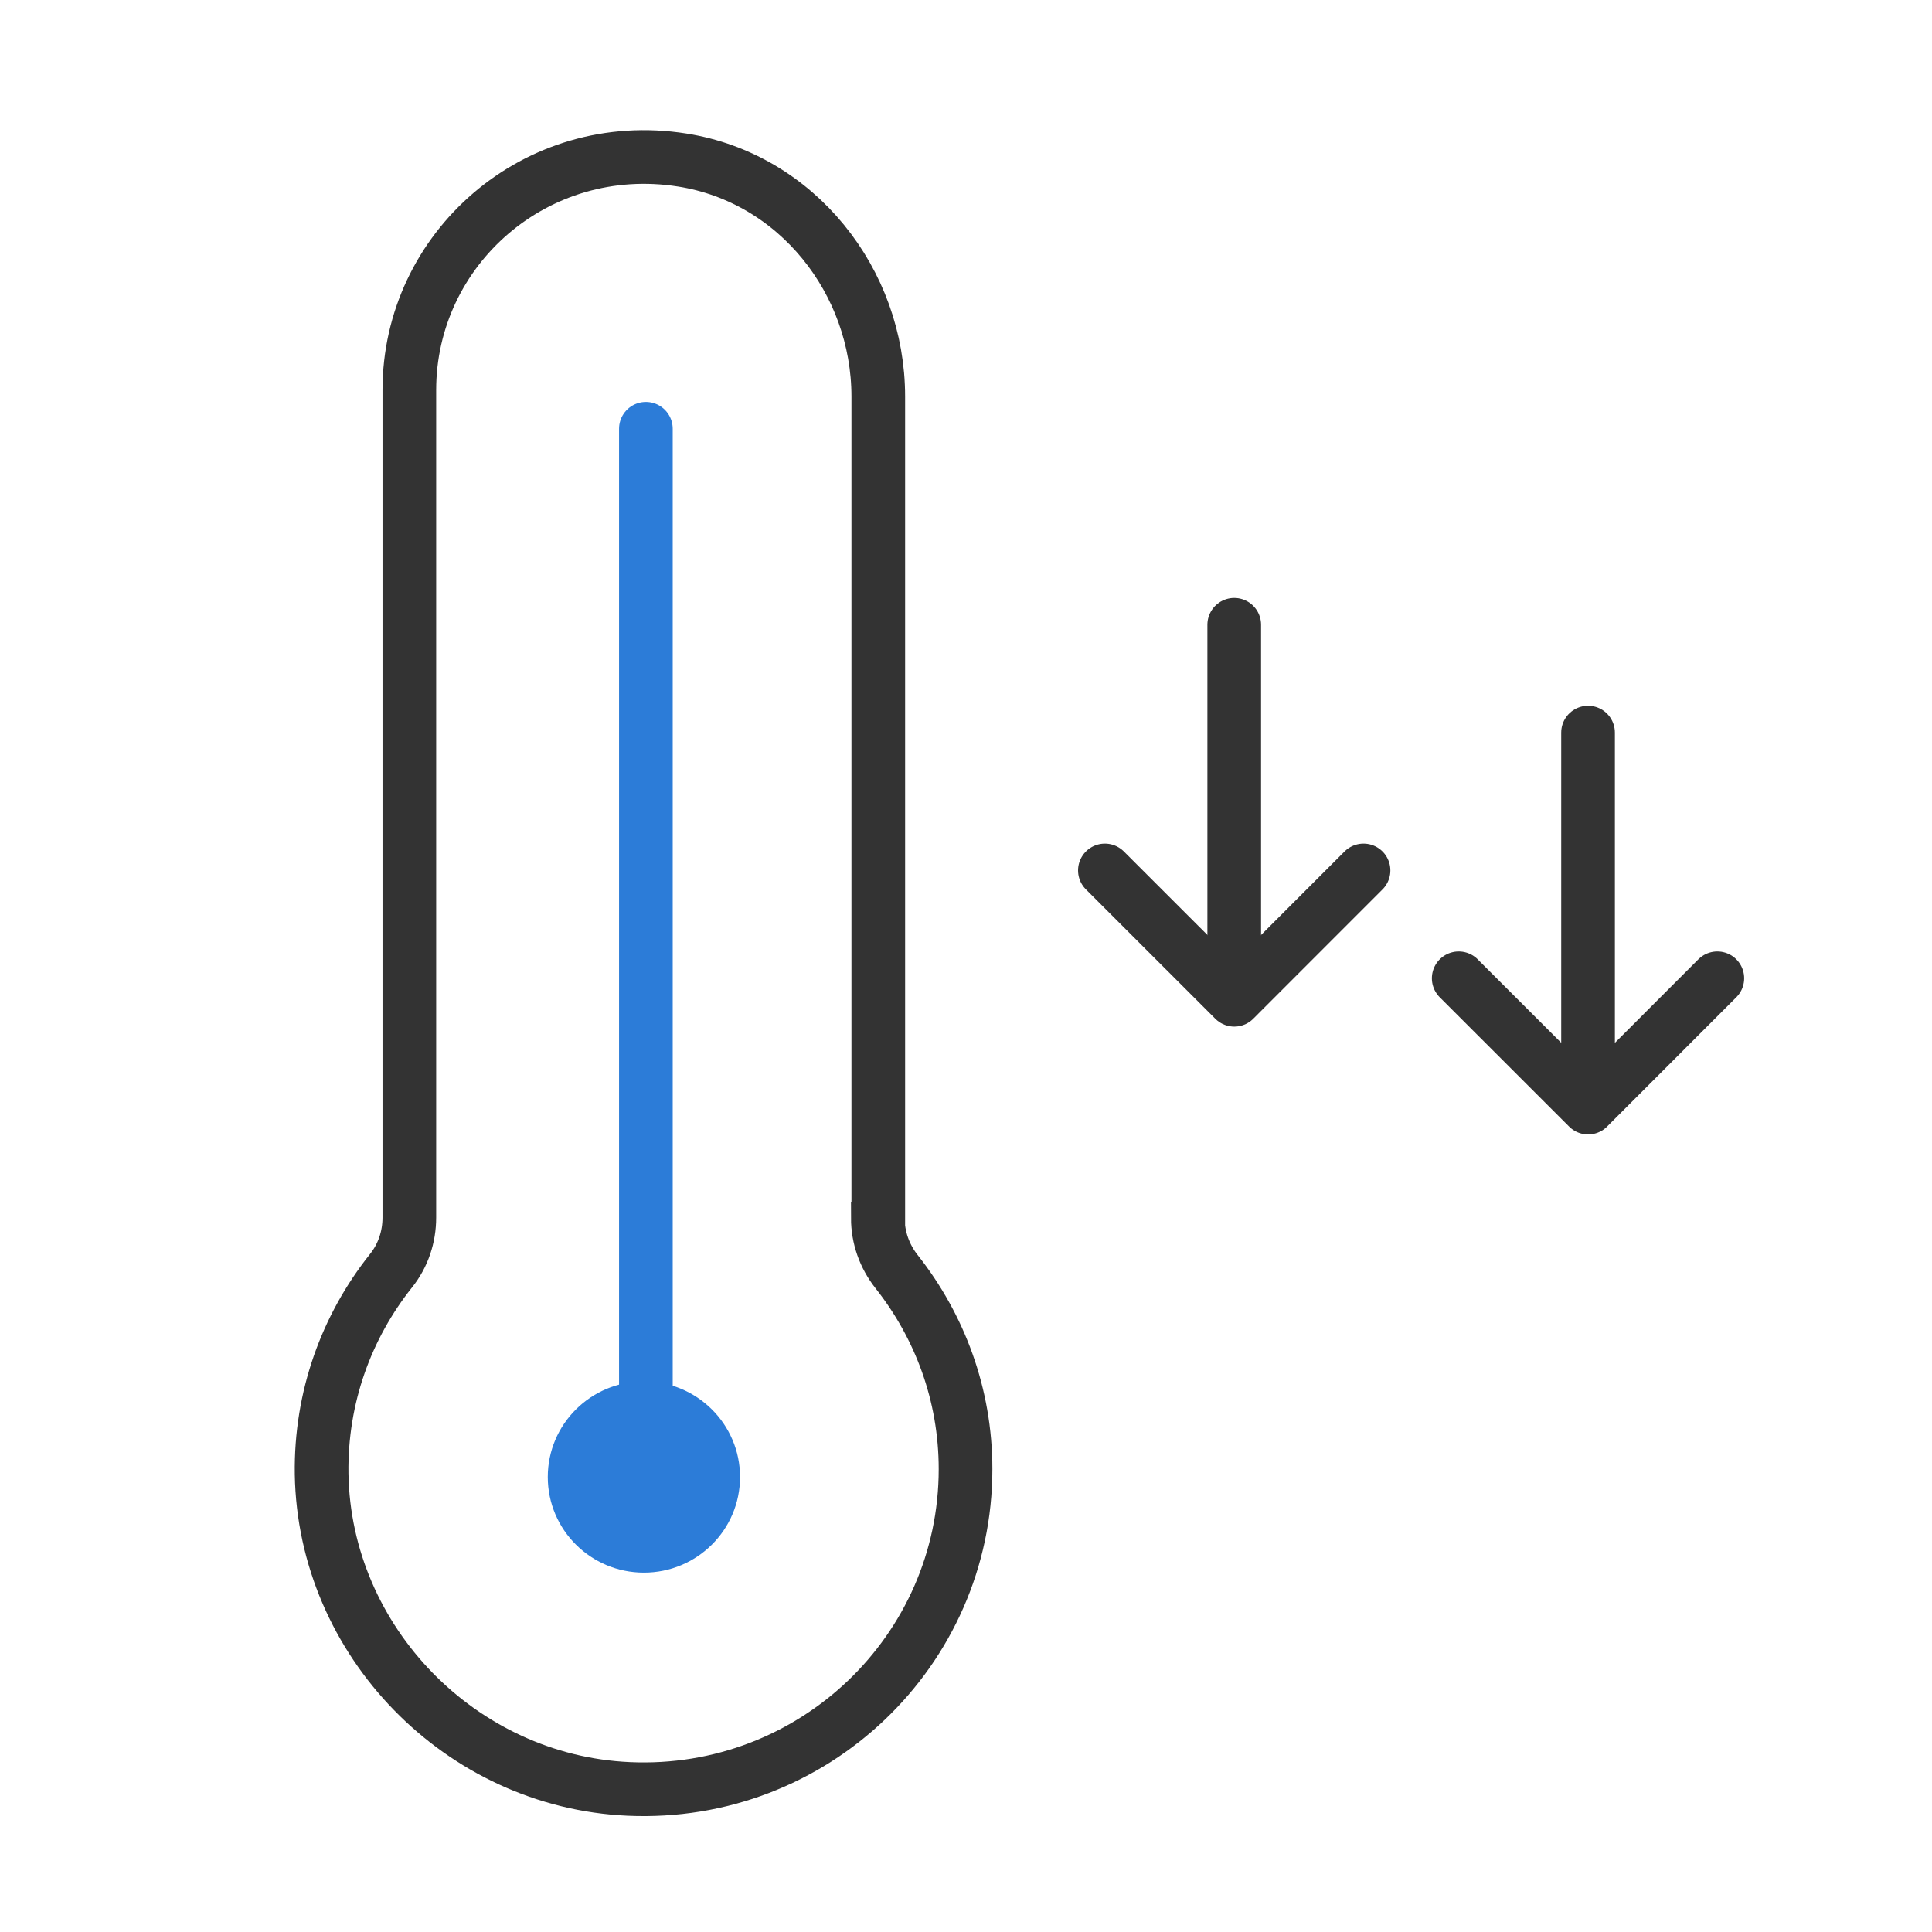
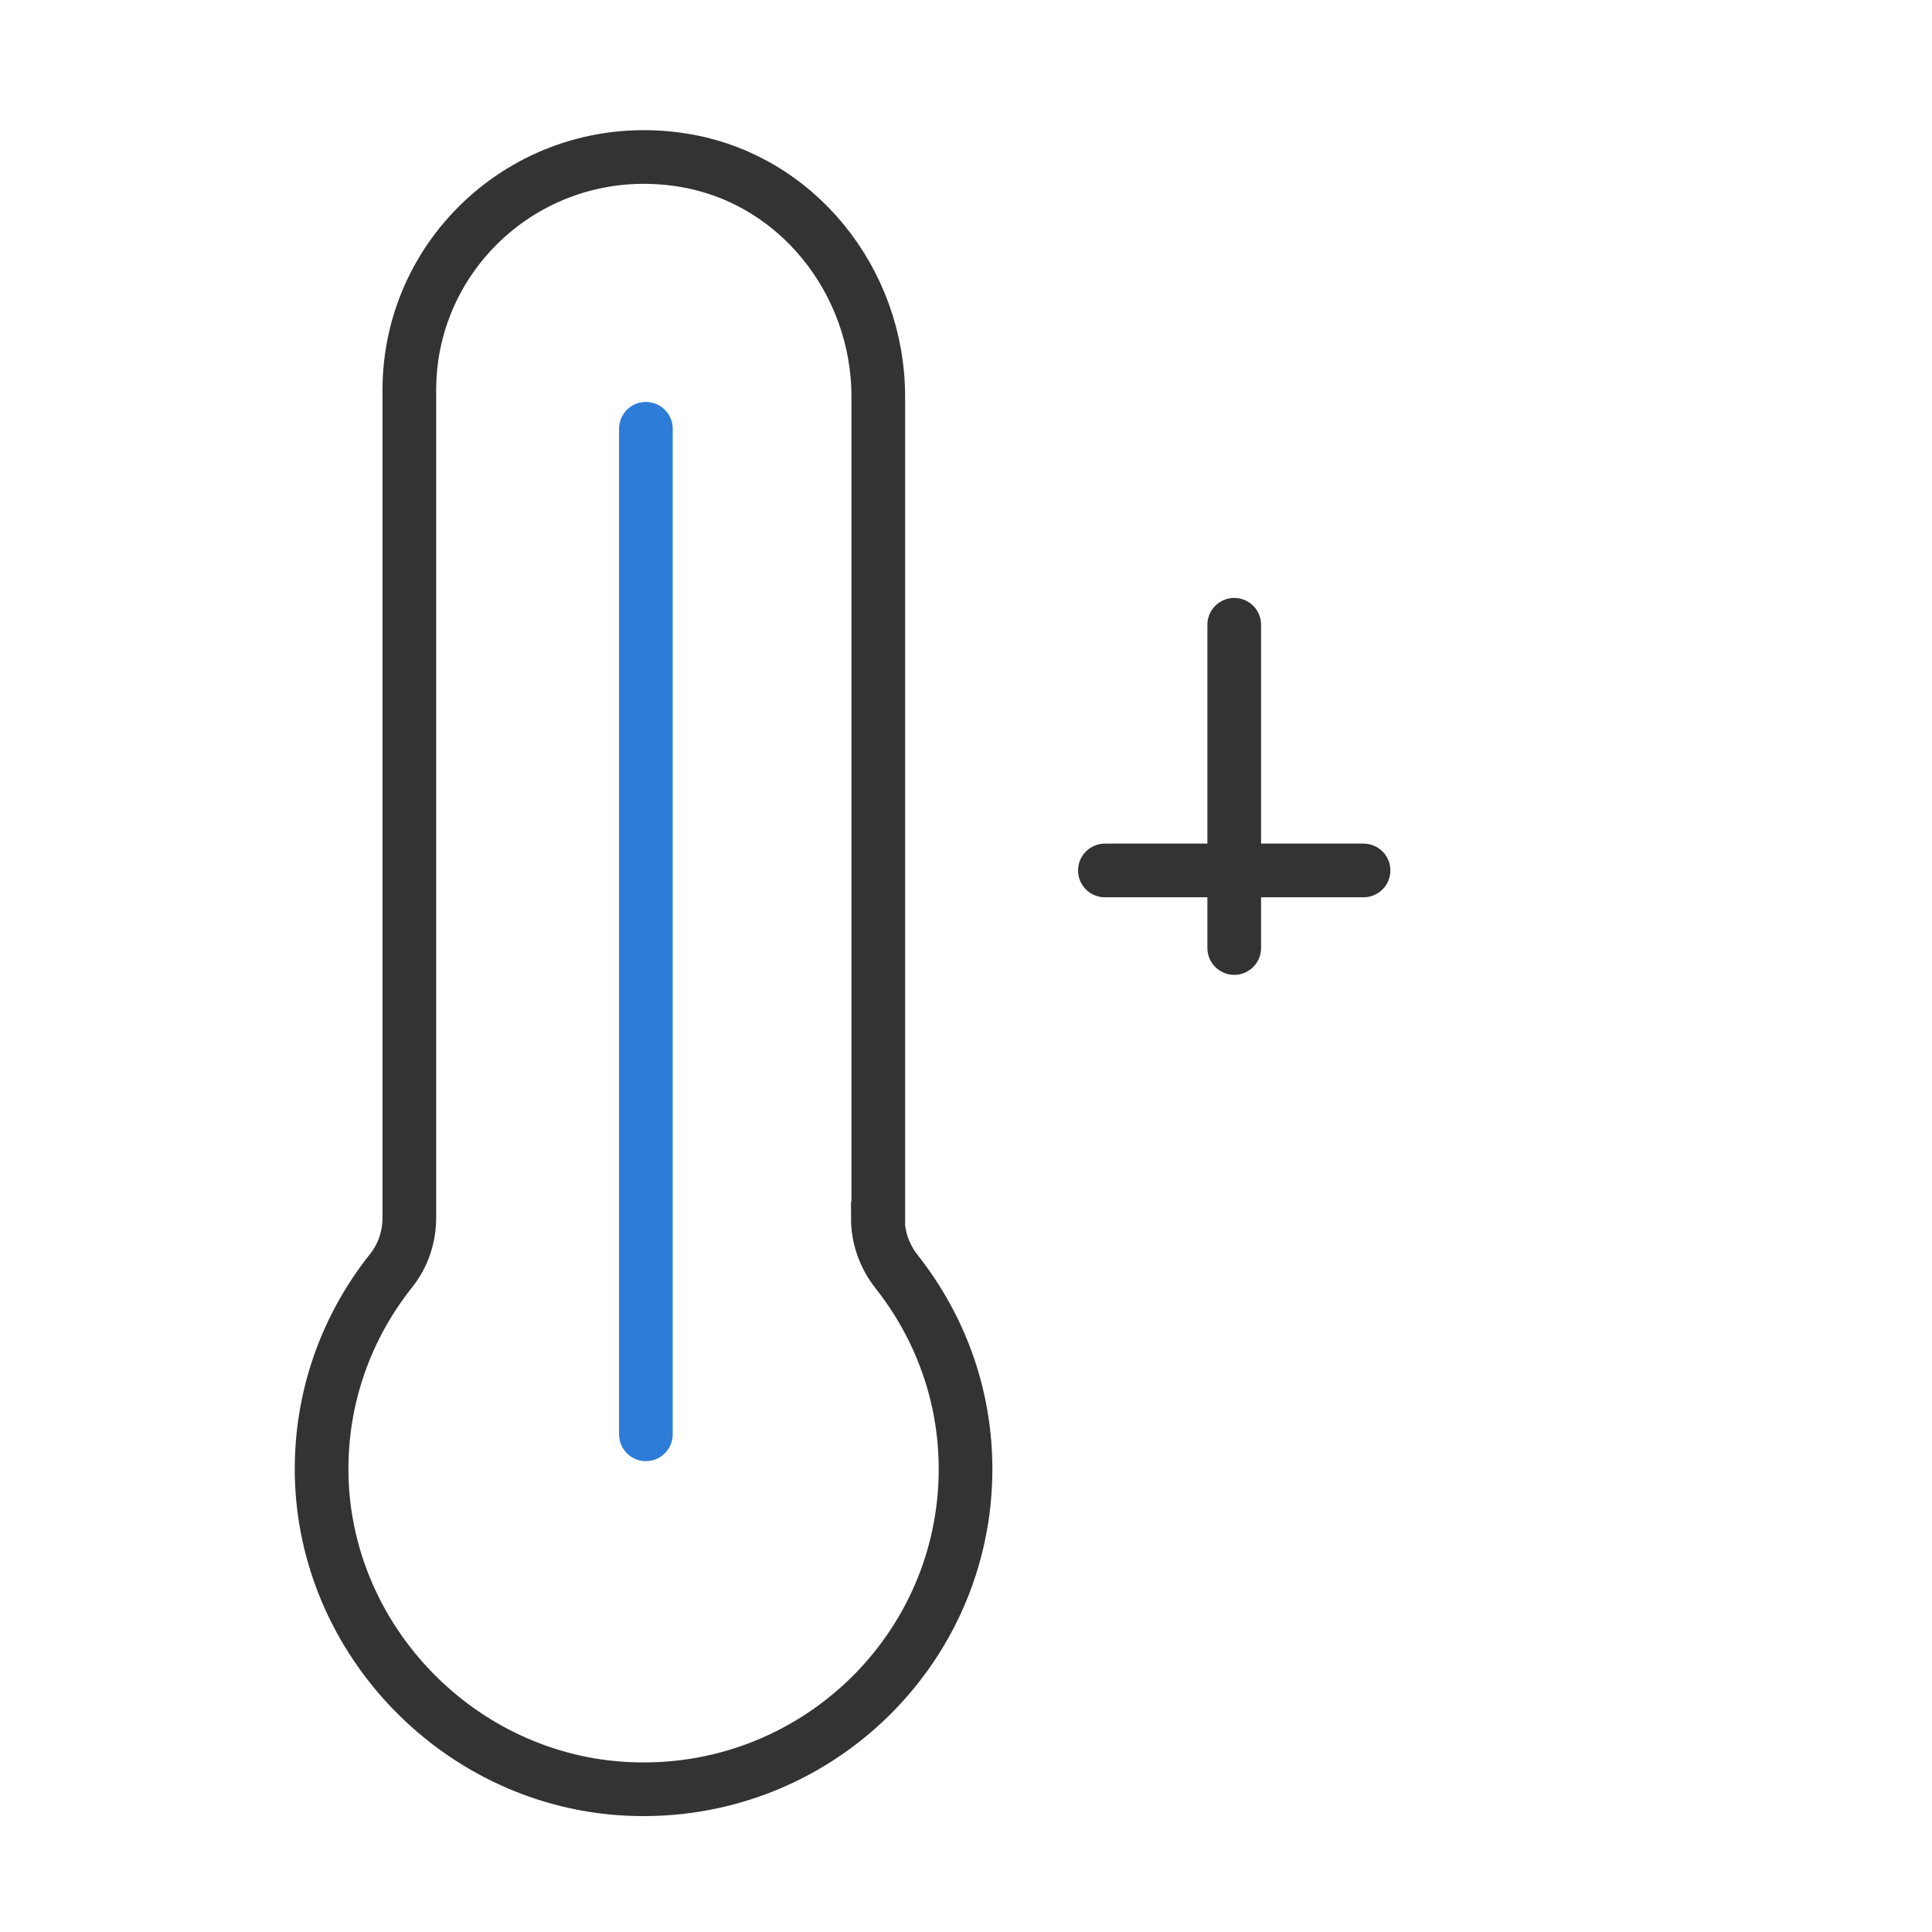
<svg xmlns="http://www.w3.org/2000/svg" width="72" height="72" viewBox="0 0 72 72" fill="none">
  <path d="M32.731 45.382V14.78C32.731 10.479 29.693 6.637 25.425 5.964C19.968 5.102 15.255 9.272 15.255 14.534V45.374C15.255 46.096 15.024 46.794 14.569 47.361C12.918 49.438 11.944 52.064 11.986 54.929C12.085 61.16 17.17 66.389 23.427 66.668C30.304 66.98 35.983 61.521 35.983 54.749C35.983 51.966 35.017 49.421 33.416 47.394C32.962 46.819 32.714 46.121 32.714 45.391L32.731 45.382Z" stroke="#333333" stroke-width="2" stroke-miterlimit="10" />
  <path d="M24.07 15.979V53.452" stroke="#2C7CD8" stroke-width="2" stroke-linecap="round" stroke-linejoin="round" />
-   <path d="M23.997 58.607C25.975 58.607 27.579 57.012 27.579 55.044C27.579 53.077 25.975 51.481 23.997 51.481C22.018 51.481 20.414 53.077 20.414 55.044C20.414 57.012 22.018 58.607 23.997 58.607Z" fill="#2C7CD8" />
-   <path d="M54.362 36.458L59.184 41.277L64 36.458" stroke="#333333" stroke-width="2" stroke-miterlimit="10" stroke-linecap="round" stroke-linejoin="round" />
-   <path d="M59.182 39.349L59.182 27.302" stroke="#333333" stroke-width="2" stroke-miterlimit="10" stroke-linecap="round" stroke-linejoin="round" />
-   <path d="M41.176 32.439L45.998 37.258L50.815 32.439" stroke="#333333" stroke-width="2" stroke-miterlimit="10" stroke-linecap="round" stroke-linejoin="round" />
+   <path d="M41.176 32.439L50.815 32.439" stroke="#333333" stroke-width="2" stroke-miterlimit="10" stroke-linecap="round" stroke-linejoin="round" />
  <path d="M45.996 35.33L45.996 23.283" stroke="#333333" stroke-width="2" stroke-miterlimit="10" stroke-linecap="round" stroke-linejoin="round" />
</svg>